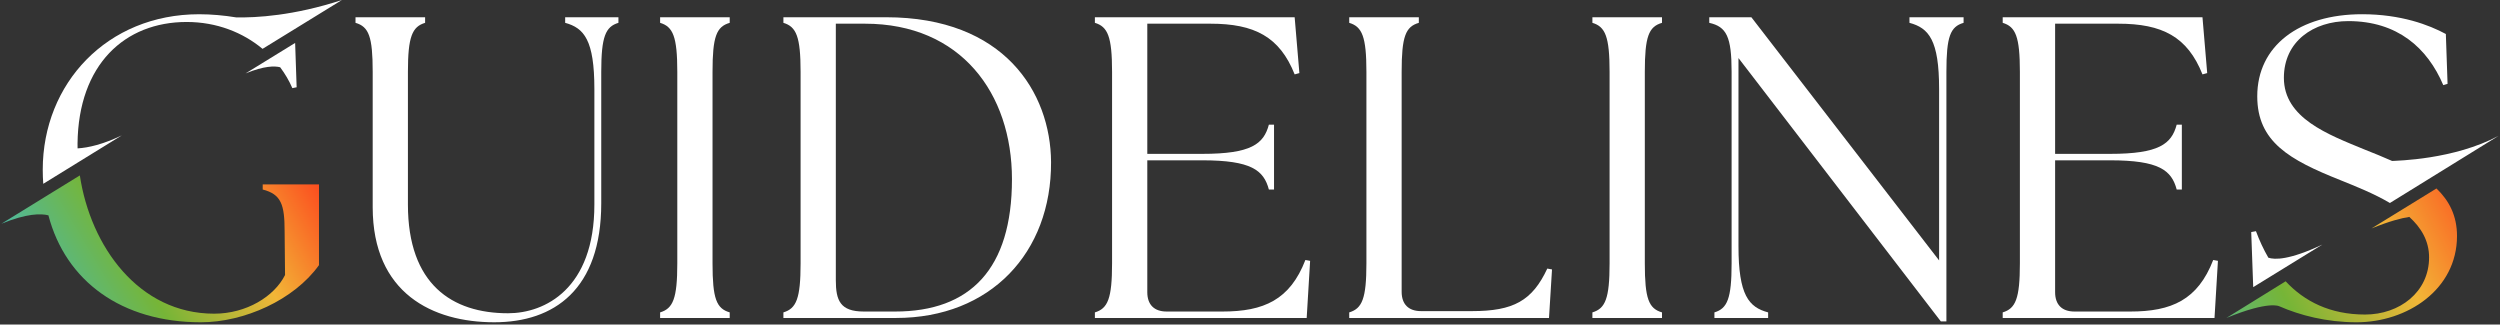
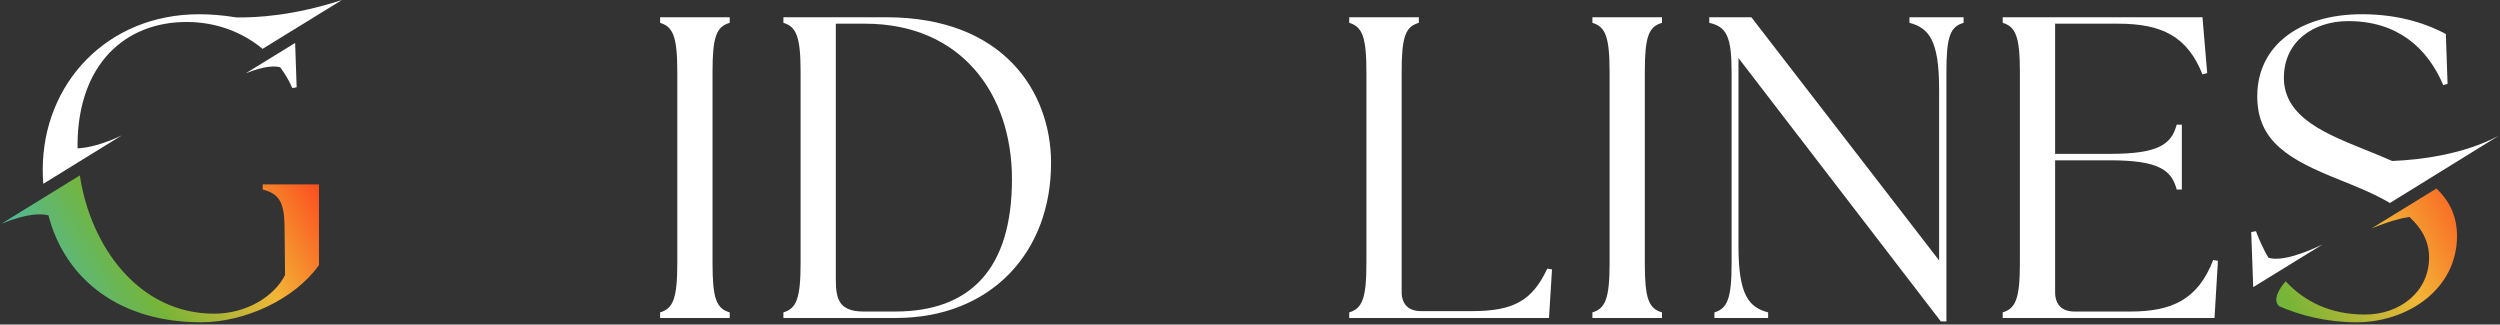
<svg xmlns="http://www.w3.org/2000/svg" width="416" height="54" viewBox="0 0 416 54" fill="none">
  <rect x="0" y="0" width="416" height="54" fill="#333333" stroke="none" />
  <g clip-path="url(#clip0_181_5183)">
-     <path d="M62.016 34.467V11.949C62.016 6.087 61.372 4.443 59.157 3.8V2.87H70.738V3.8C68.593 4.444 67.878 6.087 67.878 11.949V34.039C67.878 47.335 75.241 52.126 84.535 52.126C90.682 52.126 98.904 48.05 98.904 34.039V14.808C98.904 6.659 97.188 4.657 94.043 3.799V2.869H102.907V3.799C100.762 4.443 100.048 6.086 100.048 11.948V33.824C100.048 48.192 92.185 53.625 82.247 53.625C72.024 53.625 62.016 48.836 62.016 34.467Z" fill="white" />
    <path d="M109.843 51.982C111.988 51.338 112.702 49.694 112.702 43.833V11.949C112.702 6.087 111.987 4.443 109.843 3.8V2.87H121.424V3.8C119.208 4.444 118.565 6.087 118.565 11.949V43.833C118.565 49.694 119.209 51.339 121.424 51.982V52.911H109.843V51.982Z" fill="white" />
    <path d="M130.359 52.911V51.982C132.504 51.338 133.218 49.694 133.218 43.833V11.949C133.218 6.087 132.503 4.443 130.359 3.8V2.87H147.445C167.104 2.87 174.825 15.381 174.896 26.962C174.967 42.046 164.816 52.911 149.089 52.911H130.359ZM168.39 29.821C168.39 15.524 159.883 3.942 143.942 3.942H139.081V46.62C139.081 49.98 139.796 51.839 143.727 51.839H148.946C161.457 51.839 168.39 44.763 168.39 29.821Z" fill="white" />
-     <path d="M182.189 52.911V51.982C184.334 51.338 185.048 49.694 185.048 43.833V11.949C185.048 6.087 184.333 4.443 182.189 3.8V2.87H215.431L216.217 12.163L215.431 12.378C212.929 6.087 208.711 3.942 201.419 3.942H190.91V25.603H200.06C208.209 25.603 210.283 23.958 211.141 20.742H211.998V31.537H211.141C210.283 28.319 208.209 26.676 200.06 26.676H190.91V48.622C190.91 50.695 192.054 51.839 194.127 51.839H203.421C210.283 51.839 214.645 49.909 217.218 43.261L218.004 43.404L217.432 52.912L182.189 52.911Z" fill="white" />
    <path d="M224.512 52.911V51.982C226.657 51.338 227.371 49.694 227.371 43.833V11.949C227.371 6.087 226.656 4.443 224.512 3.8V2.87H236.093V3.8C233.877 4.444 233.234 6.087 233.234 11.949V48.551C233.234 50.624 234.378 51.769 236.451 51.769H244.958C251.821 51.769 254.967 50.052 257.469 44.691L258.255 44.834L257.755 52.912H224.513L224.512 52.911Z" fill="white" />
    <path d="M264.976 51.982C267.121 51.338 267.835 49.694 267.835 43.833V11.949C267.835 6.087 267.12 4.443 264.976 3.8V2.87H276.557V3.8C274.341 4.444 273.698 6.087 273.698 11.949V43.833C273.698 49.694 274.342 51.339 276.557 51.982V52.911H264.976V51.982Z" fill="white" />
    <path d="M289.283 9.661V40.973C289.283 49.121 290.999 51.123 294.216 51.982V52.911H285.28V51.982C287.425 51.338 288.139 49.694 288.139 43.833V11.949C288.139 6.087 287.281 4.443 284.421 3.8V2.87H291.427L322.667 43.333V14.808C322.667 6.659 320.951 4.657 317.734 3.799V2.869H326.741V3.799C324.525 4.443 323.882 6.086 323.882 11.948V53.482H322.953L289.282 9.66L289.283 9.661Z" fill="white" />
    <path d="M333.25 52.911V51.982C335.395 51.338 336.109 49.694 336.109 43.833V11.949C336.109 6.087 335.394 4.443 333.25 3.8V2.87H366.492L367.278 12.163L366.492 12.378C363.99 6.087 359.772 3.942 352.48 3.942H341.971V25.603H351.121C359.27 25.603 361.344 23.958 362.202 20.742H363.059V31.537H362.202C361.344 28.319 359.27 26.676 351.121 26.676H341.971V48.622C341.971 50.695 343.115 51.839 345.188 51.839H354.482C361.344 51.839 365.706 49.909 368.279 43.261L369.065 43.404L368.494 52.912L333.25 52.911Z" fill="white" />
-     <path d="M405.428 31.361L394.617 38.014C397.588 36.806 399.593 36.288 400.91 36.094C402.874 37.879 404.2 40.063 404.2 42.832C404.2 48.622 399.267 52.34 393.549 52.34C387.712 52.34 383.435 50.139 380.331 46.806L370.467 52.912C377.618 49.97 379.284 50.968 379.284 50.968V50.964C382.694 52.459 387.135 53.627 392.119 53.627C400.555 53.627 408.847 48.194 408.847 39.258C408.847 35.878 407.525 33.374 405.428 31.361Z" fill="url(#paint0_linear_181_5183)" />
+     <path d="M405.428 31.361L394.617 38.014C397.588 36.806 399.593 36.288 400.91 36.094C402.874 37.879 404.2 40.063 404.2 42.832C404.2 48.622 399.267 52.34 393.549 52.34C387.712 52.34 383.435 50.139 380.331 46.806C377.618 49.97 379.284 50.968 379.284 50.968V50.964C382.694 52.459 387.135 53.627 392.119 53.627C400.555 53.627 408.847 48.194 408.847 39.258C408.847 35.878 407.525 33.374 405.428 31.361Z" fill="url(#paint0_linear_181_5183)" />
    <path d="M377.454 42.88C376.647 41.486 375.961 40.005 375.391 38.47L374.604 38.614L374.935 47.778L386.438 40.699C380.951 43.289 378.501 43.236 377.454 42.88Z" fill="white" />
    <path d="M415.776 22.595C408.306 26.586 398.825 26.728 398.052 26.784L398.058 26.788C396.585 26.13 395.042 25.508 393.477 24.887C387.4 22.385 380.038 19.668 380.038 12.949C380.038 6.872 384.971 3.512 390.761 3.512C398.91 3.512 403.914 7.944 406.56 14.163L407.275 13.949L406.989 5.656C404.201 4.155 399.554 2.368 393.05 2.368C382.541 2.368 375.607 7.658 375.607 16.021C375.607 23.599 380.968 26.601 389.404 29.961C391.961 30.996 395.011 32.198 397.682 33.778L415.778 22.593L415.776 22.595Z" fill="white" />
    <path d="M43.715 31.537C46.788 32.323 47.361 34.039 47.361 38.472L47.432 45.763C45.645 49.337 40.998 52.197 35.637 52.197C23.075 52.197 15.064 40.999 13.285 29.19L7.439 32.787C7.439 32.787 7.439 32.789 7.439 32.79L0.223 37.233C4.465 35.488 6.827 35.518 8.055 35.829C10.937 46.824 20.281 53.627 33.42 53.627C40.641 53.627 48.933 49.91 53.079 44.119V30.68H43.715V31.537Z" fill="url(#paint1_linear_181_5183)" />
    <path d="M46.617 11.189C47.435 12.28 48.121 13.446 48.646 14.666L49.361 14.522L49.111 7.142L40.867 12.215C43.98 10.938 45.715 10.96 46.617 11.189Z" fill="white" />
    <path d="M20.271 22.527C17.103 24.033 14.694 24.587 12.909 24.69C12.905 24.422 12.899 24.154 12.902 23.887C13.045 10.733 20.765 3.657 31.06 3.657C36.068 3.657 40.425 5.41 43.69 8.129L56.9 0C48.869 2.628 42.591 2.962 39.288 2.892C37.291 2.566 35.19 2.37 33.133 2.37C17.835 2.37 7.112 13.879 7.112 28.249C7.112 29.043 7.142 29.822 7.198 30.586L20.271 22.527Z" fill="white" />
  </g>
  <defs>
    <linearGradient id="paint0_linear_181_5183" x1="363.944" y1="61.66" x2="416.716" y2="34.474" gradientUnits="userSpaceOnUse">
      <stop stop-color="#48BAB0" />
      <stop offset="0.338" stop-color="#76B537" />
      <stop offset="0.666" stop-color="#F2B637" />
      <stop offset="1" stop-color="#FD411C" />
    </linearGradient>
    <linearGradient id="paint1_linear_181_5183" x1="7.076" y1="53.023" x2="52.6" y2="26.165" gradientUnits="userSpaceOnUse">
      <stop stop-color="#48BAB0" />
      <stop offset="0.338" stop-color="#76B537" />
      <stop offset="0.666" stop-color="#F2B637" />
      <stop offset="1" stop-color="#FD411C" />
    </linearGradient>
    <clipPath id="clip0_181_5183">
      <rect width="415.554" height="53.625" fill="white" transform="translate(0.223)" />
    </clipPath>
  </defs>
</svg>